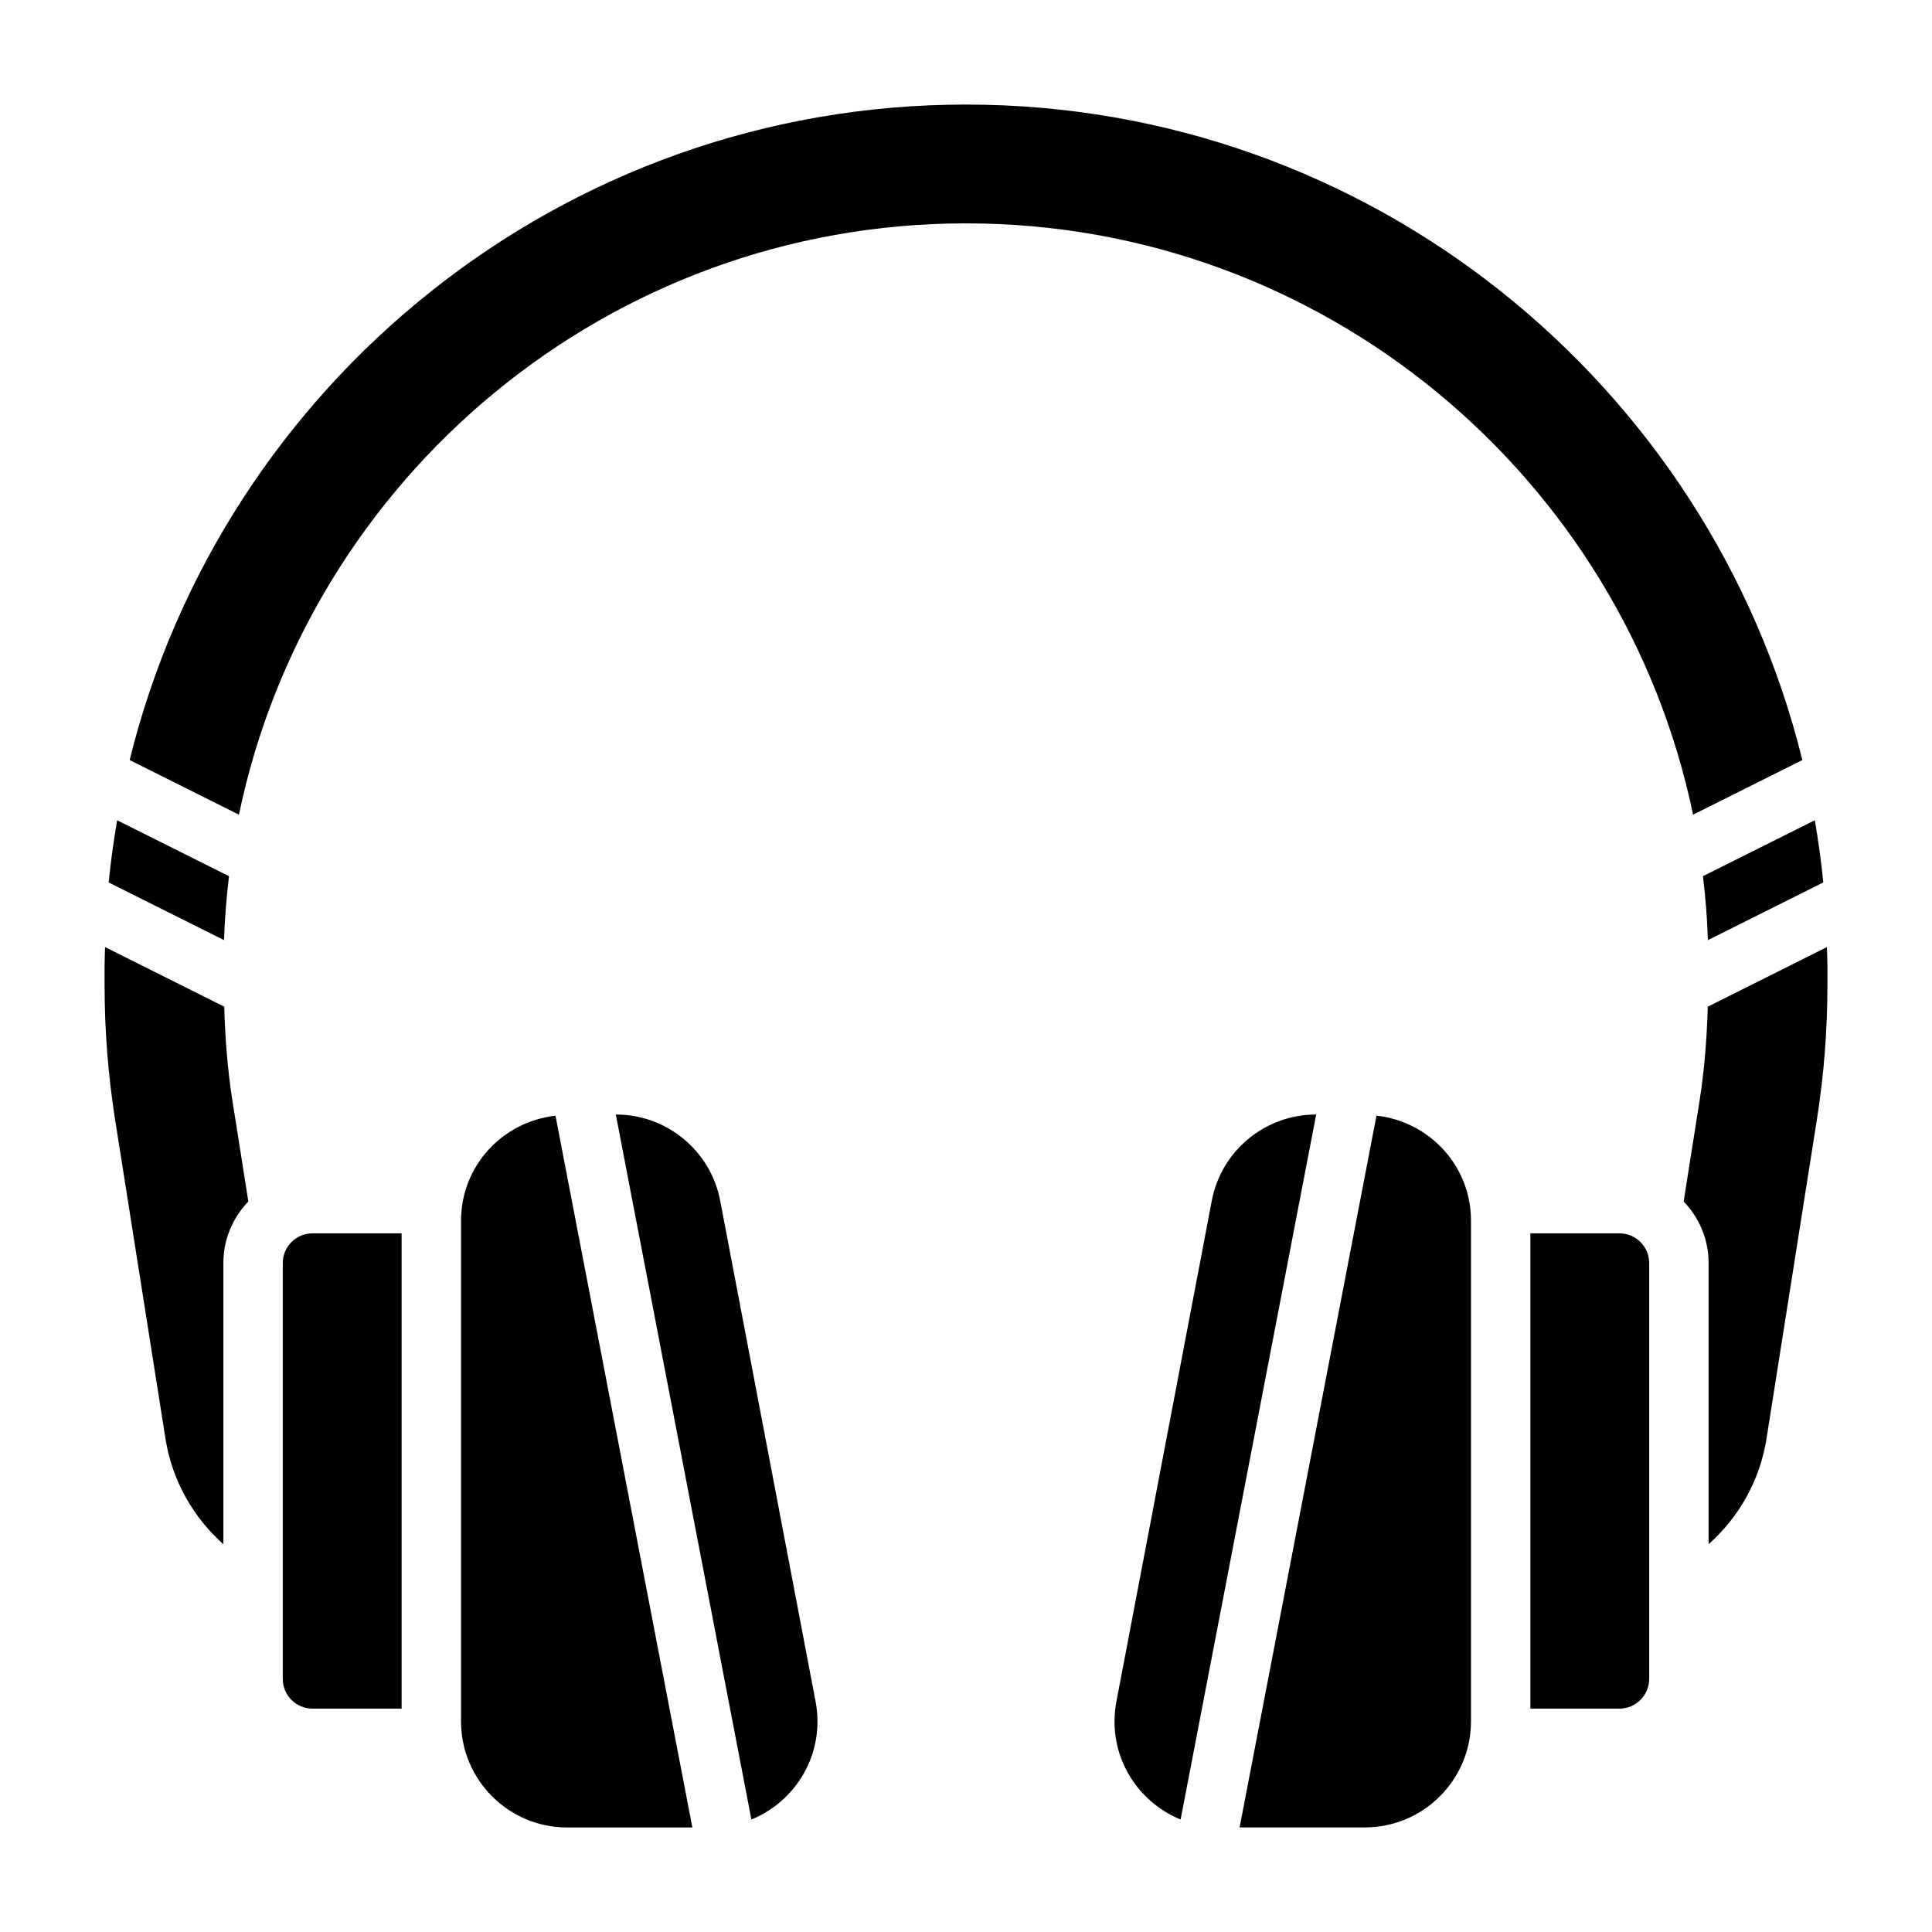
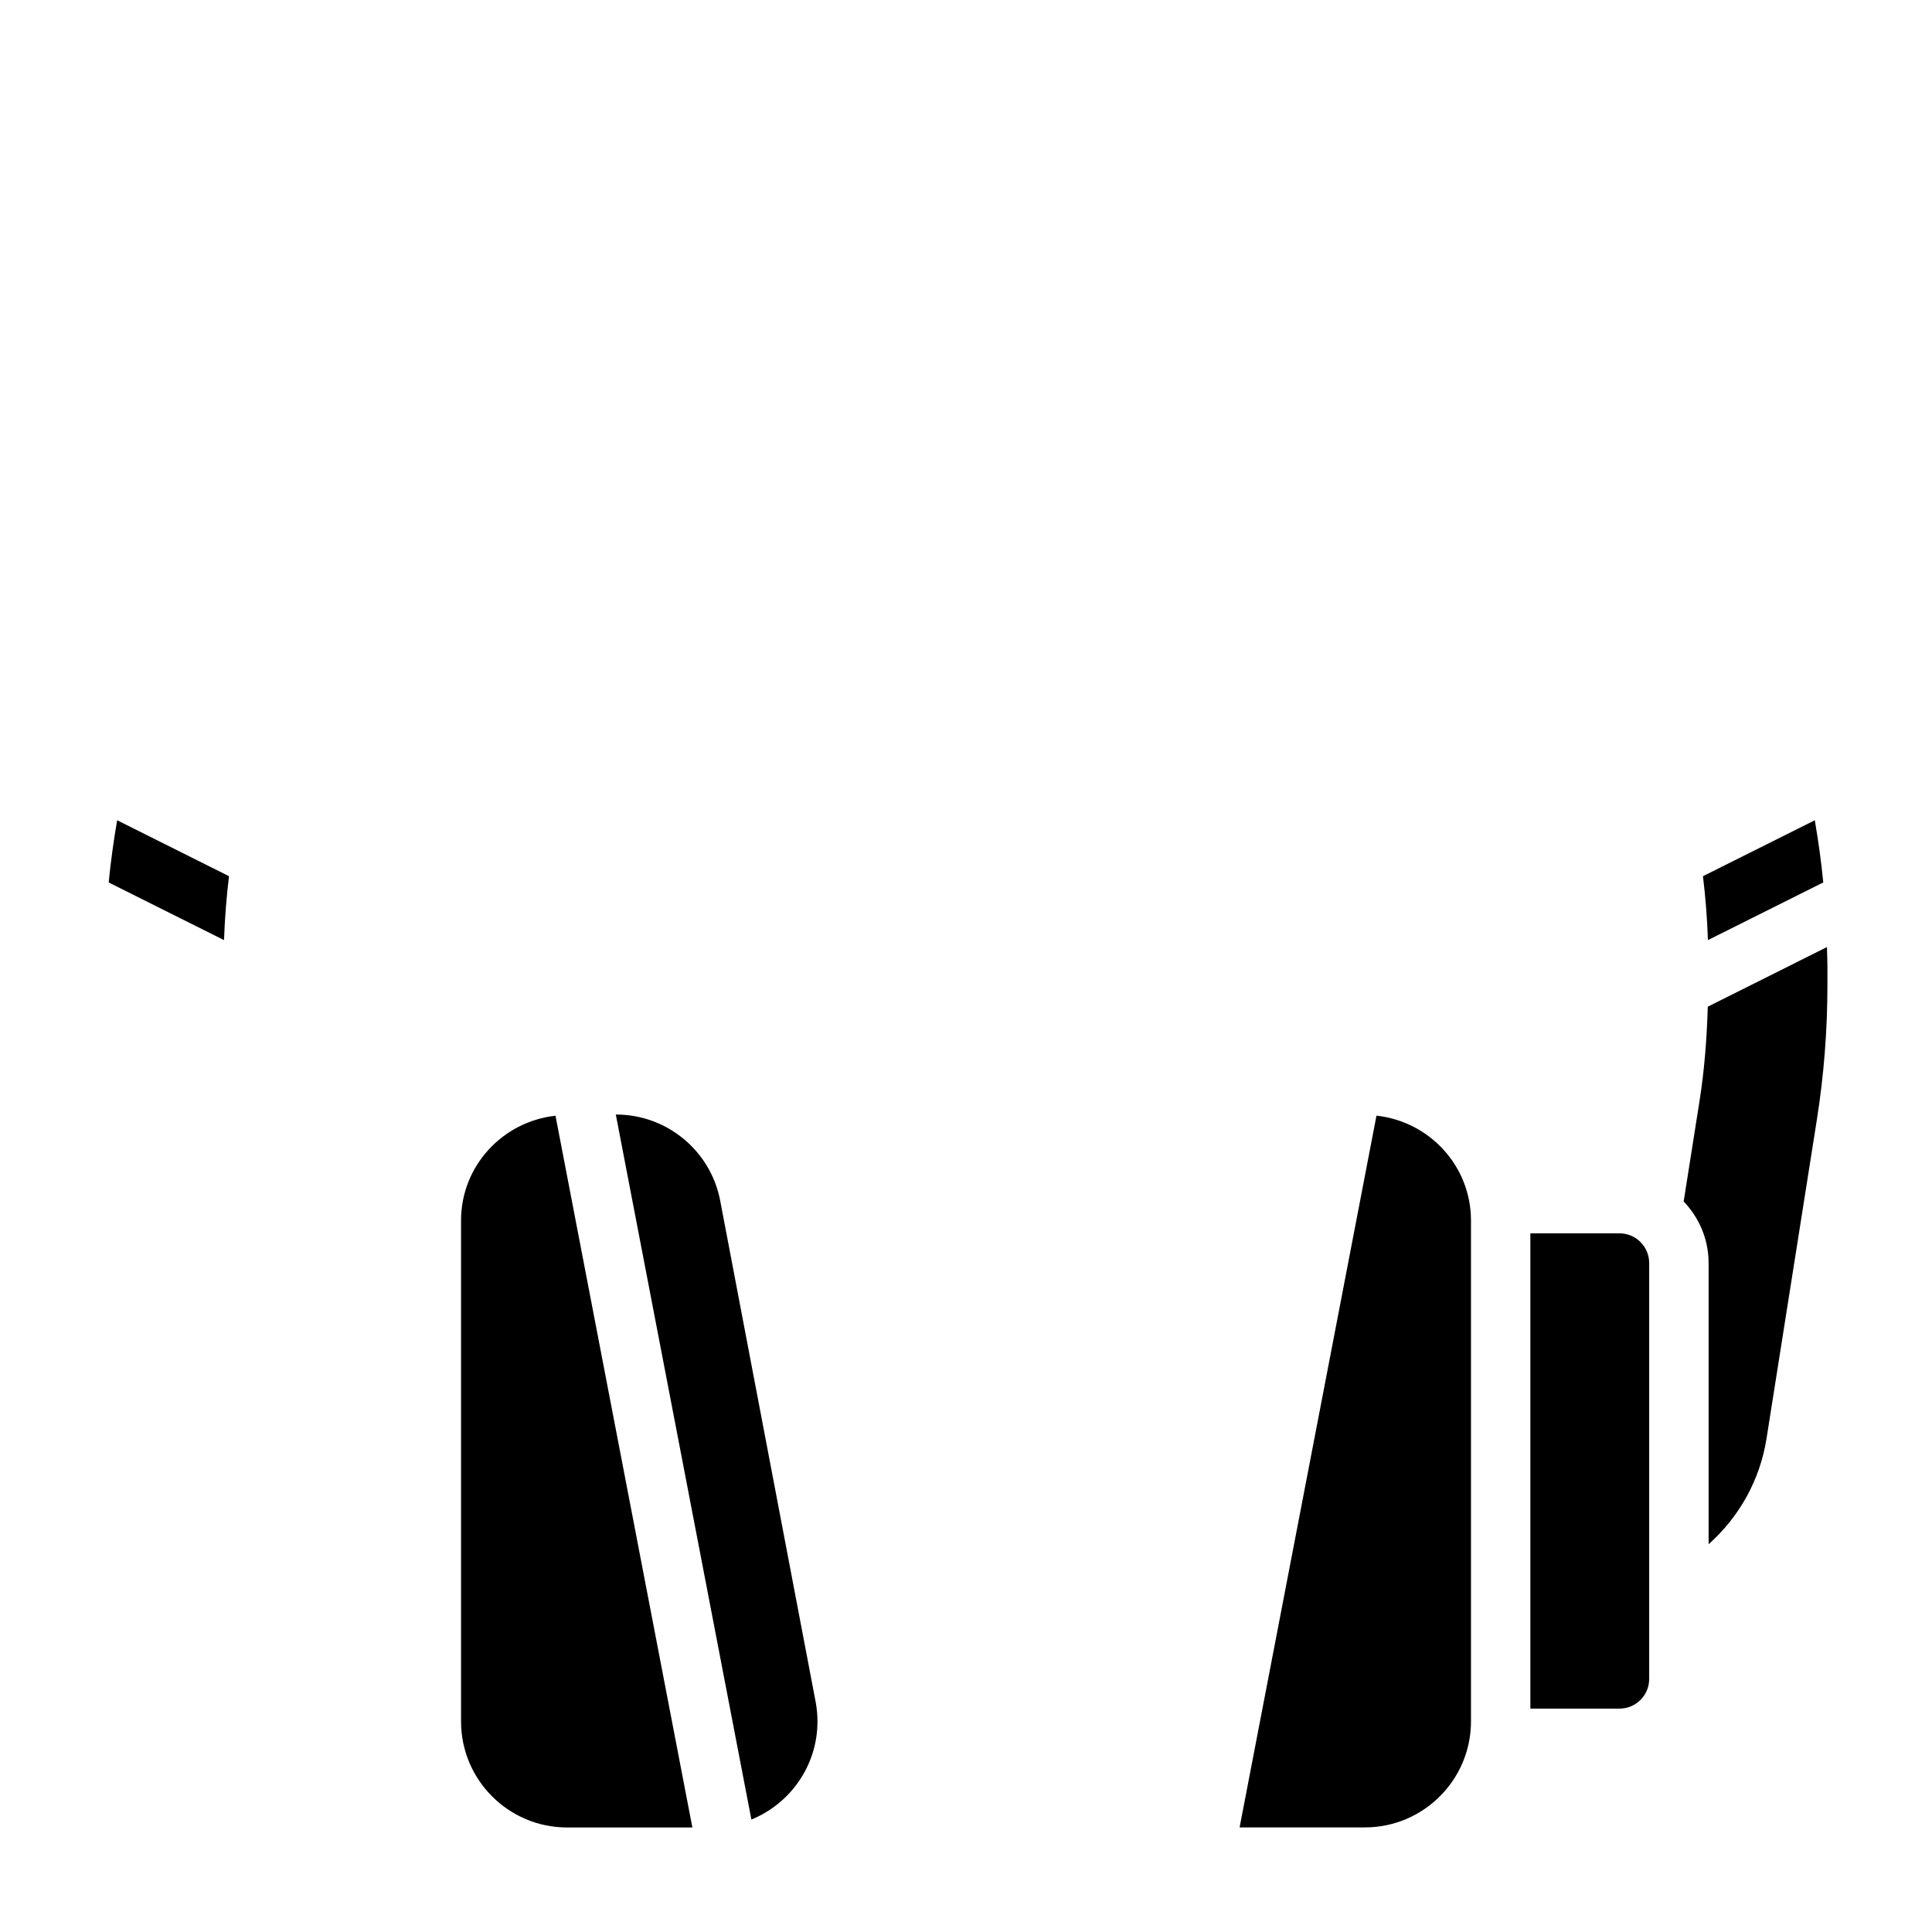
<svg xmlns="http://www.w3.org/2000/svg" fill="#000000" width="800px" height="800px" version="1.1" viewBox="144 144 512 512">
  <g>
    <path d="m266.18 467.45v132.75c0 15.492 12.602 28.098 28.086 28.098h33.219l-36.273-188.62c-14.035 1.539-25.031 13.332-25.031 27.777z" />
-     <path d="m218.94 478.72v110.21c0 4.344 3.527 7.871 7.871 7.871h23.617v-125.95h-23.617c-4.344 0-7.871 3.527-7.871 7.871z" />
-     <path d="m203.42 410.77-31.582-15.793c-0.031 1.68-0.125 3.34-0.125 5.027v5.086c0 11.871 0.938 23.844 2.785 35.598l13.359 84.609c1.73 10.957 7.266 20.742 15.336 27.938v-74.512c0-6.336 2.543-12.074 6.621-16.32l-4.203-26.609c-1.309-8.254-1.945-16.645-2.191-25.023z" />
    <path d="m204.69 376.2-29.645-14.824c-0.93 5.441-1.707 10.926-2.242 16.484l30.566 15.281c0.199-5.711 0.641-11.363 1.32-16.941z" />
    <path d="m596.62 393.14 30.566-15.289c-0.535-5.559-1.316-11.043-2.242-16.477l-29.645 14.824c0.684 5.582 1.125 11.227 1.32 16.941z" />
    <path d="m573.18 470.85h-23.617v125.95h23.617c4.344 0 7.871-3.527 7.871-7.871v-110.21c0-4.344-3.527-7.871-7.871-7.871z" />
    <path d="m334.86 462.2c-2.519-13.234-14.125-22.836-27.594-22.836h-0.07l35.93 186.83c10.254-4.191 17.512-14.242 17.512-25.988 0-1.754-0.164-3.519-0.496-5.266z" />
-     <path d="m621.64 345.42c-24.531-99.605-114.58-173.71-221.64-173.71-107.07 0-197.11 74.105-221.64 173.71l28.961 14.484c18.57-89.355 97.902-156.71 192.68-156.71 94.777 0 174.11 67.352 192.68 156.71z" />
    <path d="m628.16 394.98-31.582 15.801c-0.242 8.375-0.883 16.758-2.188 25.008l-4.203 26.617c4.07 4.242 6.613 9.98 6.613 16.316v74.516c8.078-7.195 13.602-16.98 15.336-27.938l13.359-84.609c1.855-11.75 2.793-23.734 2.793-35.605v-5.082c0-1.688-0.098-3.348-0.129-5.023z" />
-     <path d="m492.73 439.36c-13.469 0-25.082 9.605-27.59 22.828l-25.285 132.75c-0.332 1.738-0.496 3.512-0.496 5.266 0 11.746 7.258 21.797 17.516 25.984l35.926-186.82z" />
    <path d="m508.78 439.66-36.273 188.62h33.219c15.492 0 28.098-12.605 28.098-28.09v-132.75c0-14.445-11-26.238-25.043-27.781z" />
  </g>
</svg>